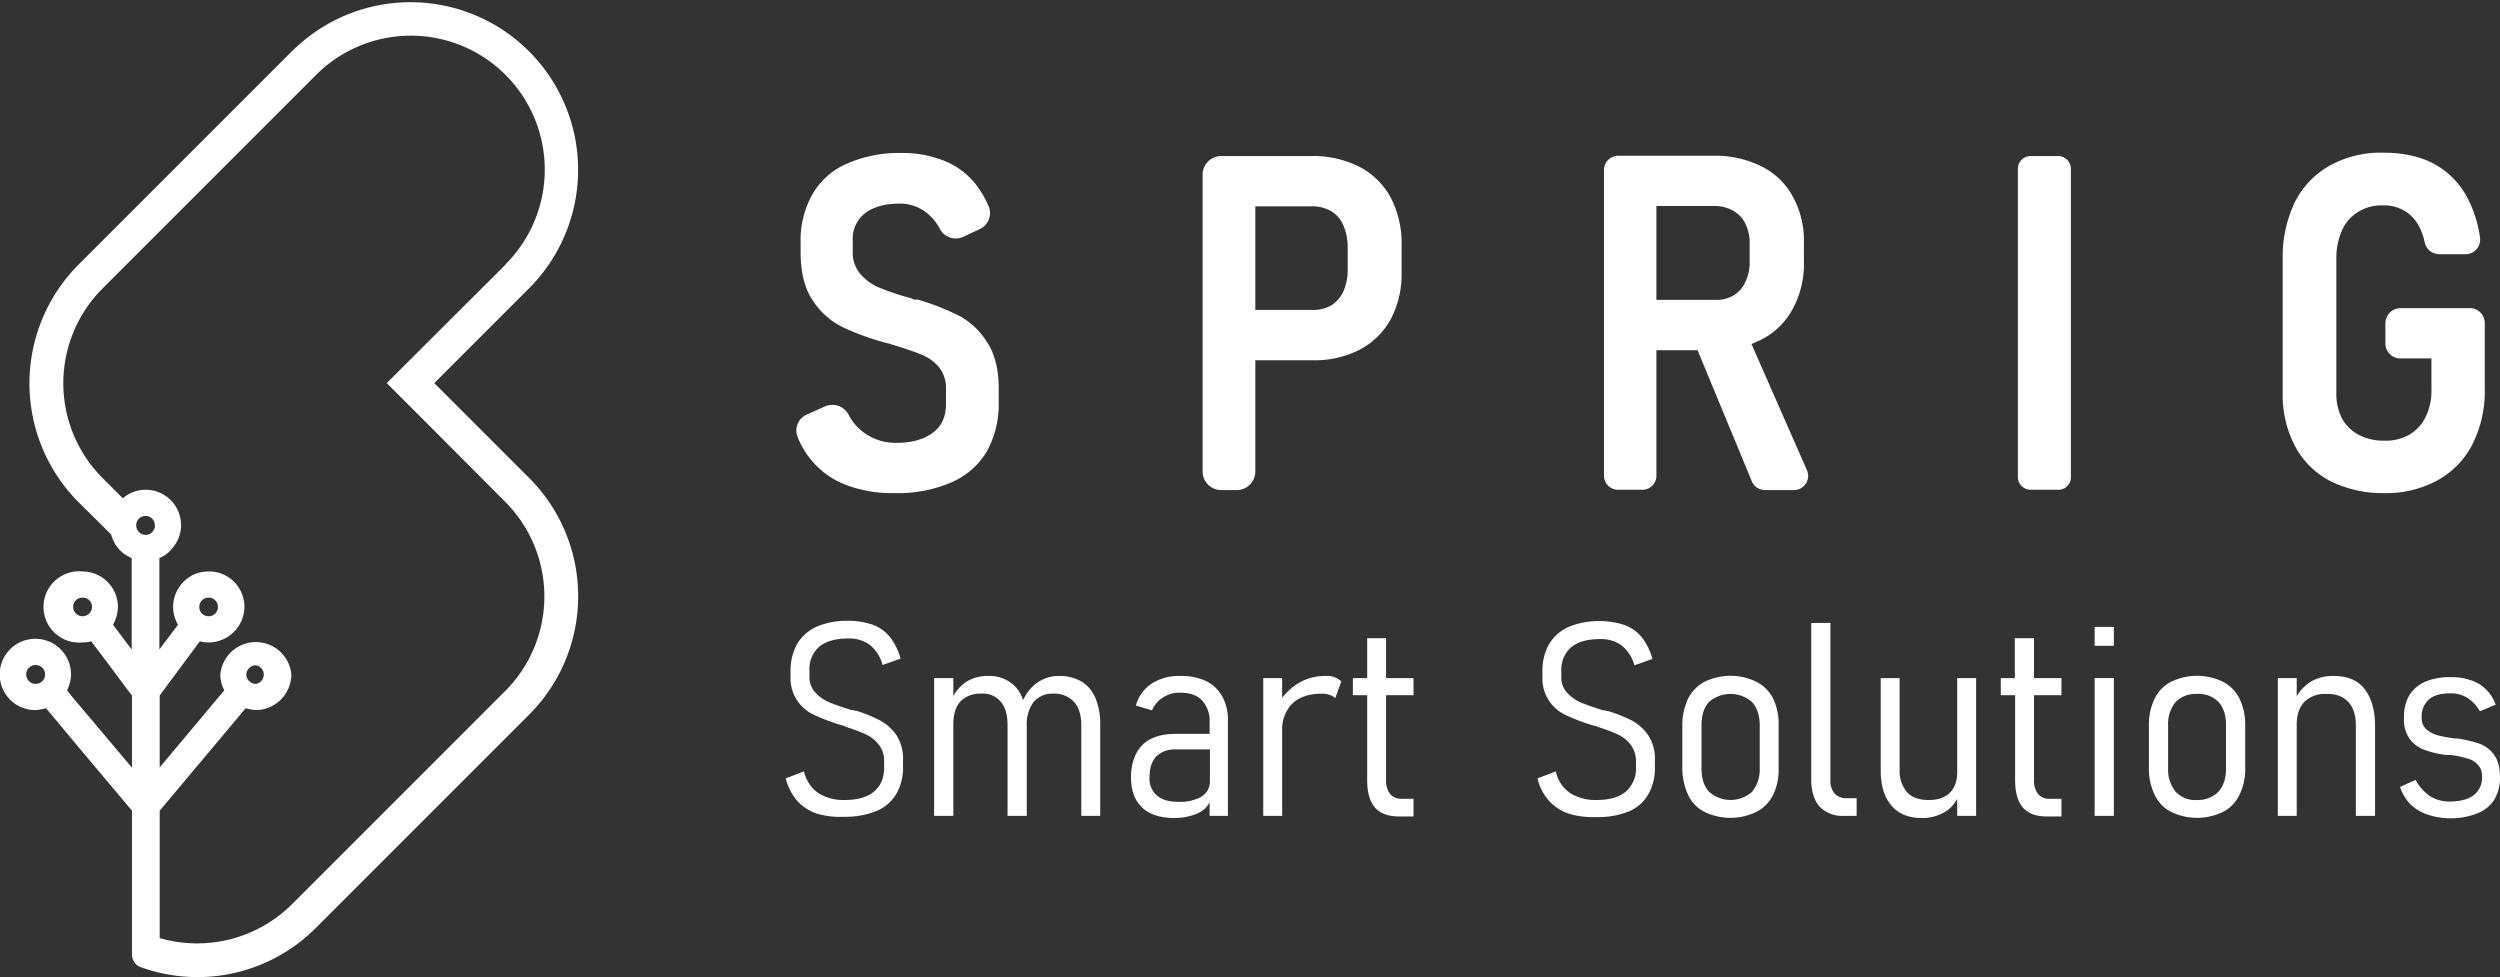
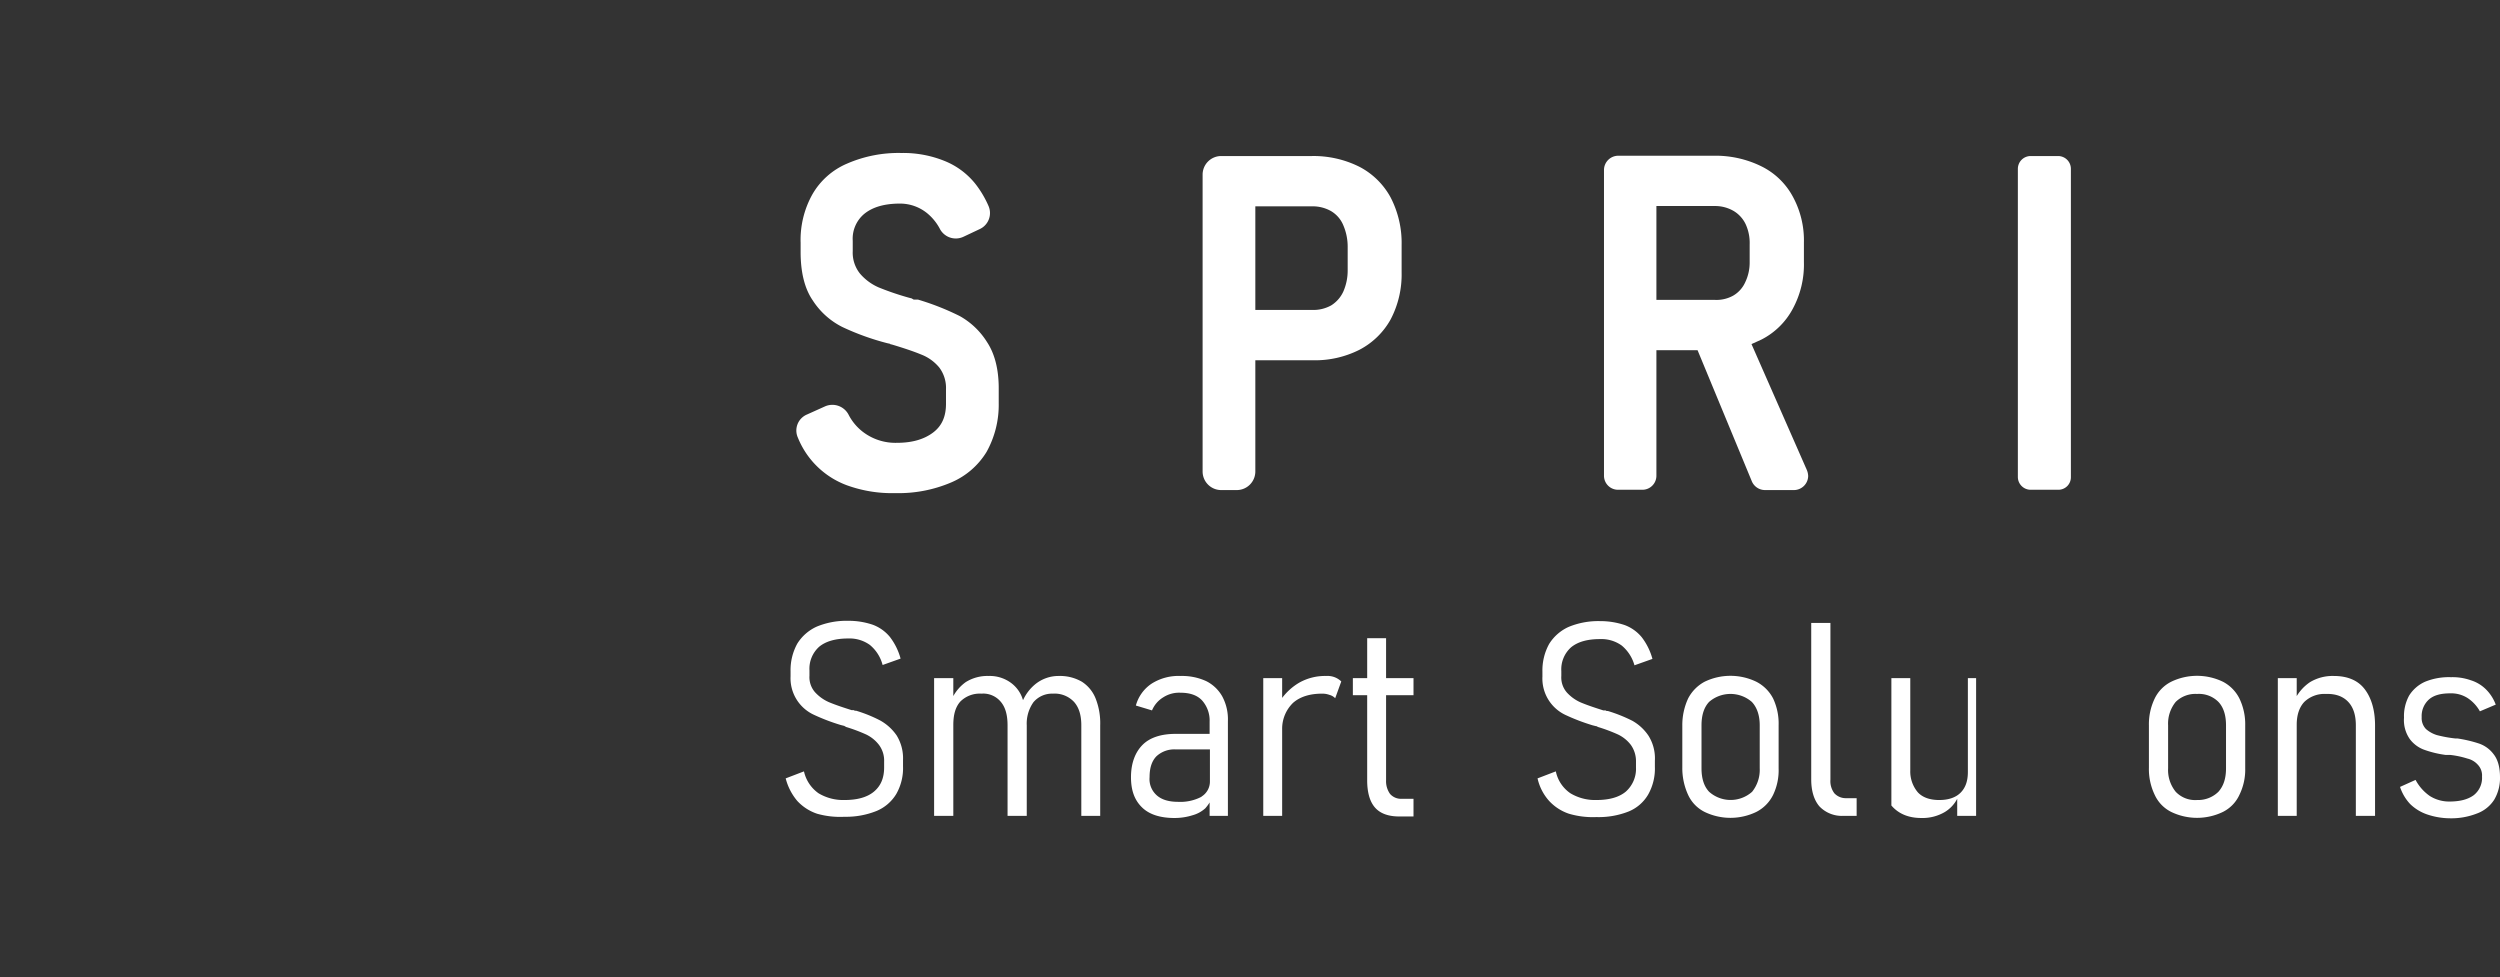
<svg xmlns="http://www.w3.org/2000/svg" viewBox="0 0 820.3 320.6">
  <rect x="0" y="0" width="820.3" height="320.6" fill="#333333" stroke="none" />
  <defs>
    <style>.cls-1{fill:#fff;}</style>
  </defs>
  <g id="Layer_2" data-name="Layer 2">
    <g id="Layer_1-2" data-name="Layer 1">
      <path class="cls-1" d="M277.8,159.2a27.7,27.7,0,0,1-16-15.6,5.7,5.7,0,0,1,3-7.6l6-2.7a6,6,0,0,1,7.6,2.7,16.7,16.7,0,0,0,4.6,5.6,17.6,17.6,0,0,0,11.3,3.7c5.1,0,9-1.2,11.9-3.4s4.2-5.3,4.2-9.4v-4.8a11.1,11.1,0,0,0-2.2-7.1,14.4,14.4,0,0,0-6-4.3c-2.4-1-5.7-2.1-9.7-3.3h-.2l-.3-.2-.9-.2a83,83,0,0,1-14.7-5.3,24.7,24.7,0,0,1-9.7-8.7c-2.7-3.9-4-9.3-4-15.9v-3a30.6,30.6,0,0,1,3.9-16,23.9,23.9,0,0,1,11.3-10,42.3,42.3,0,0,1,17.9-3.5,36,36,0,0,1,14.1,2.6,24.7,24.7,0,0,1,10.2,7.6,33.4,33.4,0,0,1,4.3,7.3,5.8,5.8,0,0,1-3,7.5l-5.3,2.5a5.9,5.9,0,0,1-7.6-2.4,16.8,16.8,0,0,0-4-5.1,14.1,14.1,0,0,0-9.2-3.4c-5,0-8.8,1.1-11.5,3.2a10.6,10.6,0,0,0-4,9v3.4a11,11,0,0,0,2.4,7.4,17,17,0,0,0,6.1,4.5,90.6,90.6,0,0,0,10,3.4l.8.2.7.4h1.4a84.8,84.8,0,0,1,13.7,5.4,24.8,24.8,0,0,1,9,8.6c2.5,3.8,3.8,8.9,3.8,15.1v4.9a31.7,31.7,0,0,1-4,16,25,25,0,0,1-11.6,10,43.9,43.9,0,0,1-18.3,3.5A43.4,43.4,0,0,1,277.8,159.2Z" />
      <path class="cls-1" d="M456.3,64.8A24.5,24.5,0,0,0,446,54.7a33.6,33.6,0,0,0-15.6-3.5H400.7a6.1,6.1,0,0,0-6.1,6.1v97.4a6.1,6.1,0,0,0,6.1,6.1h5.1a6.1,6.1,0,0,0,6.1-6.1V118.2h18.5a32.3,32.3,0,0,0,15.6-3.4,24.8,24.8,0,0,0,10.3-10,31.7,31.7,0,0,0,3.6-15.4v-9A32.5,32.5,0,0,0,456.3,64.8ZM442.2,88.6a17.2,17.2,0,0,1-1.4,7,10.5,10.5,0,0,1-4,4.6,12,12,0,0,1-6.1,1.5H411.9v-34h18.7a12.2,12.2,0,0,1,6.2,1.6,9.7,9.7,0,0,1,4,4.7,17.8,17.8,0,0,1,1.4,7.2Z" />
      <path class="cls-1" d="M574.7,112.9l3.3-1.5a24,24,0,0,0,10.2-10A30.5,30.5,0,0,0,591.9,86V79.6a30,30,0,0,0-3.7-15.2A23.5,23.5,0,0,0,578,54.6a34,34,0,0,0-15.7-3.5H530.9a4.7,4.7,0,0,0-4.6,4.6V156.1a4.6,4.6,0,0,0,4.6,4.6h8a4.6,4.6,0,0,0,4.6-4.6V114.9H557l17.8,43a4.7,4.7,0,0,0,4.3,2.9h9.5a4.7,4.7,0,0,0,4.7-4.6,5.8,5.8,0,0,0-.4-1.9Zm-.6-26.8a14.9,14.9,0,0,1-1.5,6.6,9.6,9.6,0,0,1-3.9,4.3,11.3,11.3,0,0,1-6,1.4H543.5V67.6h19.2a12.1,12.1,0,0,1,6.1,1.6,10.1,10.1,0,0,1,4,4.4,14.7,14.7,0,0,1,1.3,6.6Z" />
      <path class="cls-1" d="M675.3,160.7h-9a4.2,4.2,0,0,1-4.2-4.2h0V55.4a4.2,4.2,0,0,1,4.2-4.2h9a4.2,4.2,0,0,1,4.2,4.2h0V156.5A4.1,4.1,0,0,1,675.3,160.7Z" />
-       <path class="cls-1" d="M810.4,101.1a4.9,4.9,0,0,1,4.9,4.9h0v21.4a38.8,38.8,0,0,1-4,18.3,28.1,28.1,0,0,1-11.5,11.9,35,35,0,0,1-17.4,4.2,38.8,38.8,0,0,1-17.7-3.9,27.7,27.7,0,0,1-11.6-11.4,36,36,0,0,1-4.1-17.4V84.6a41.4,41.4,0,0,1,4-18.3,28.3,28.3,0,0,1,11.5-12,34.4,34.4,0,0,1,17.4-4.2c6.6,0,12.2,1.2,16.8,3.7a26.6,26.6,0,0,1,11,11.3,39.5,39.5,0,0,1,4,12.6,4.9,4.9,0,0,1-4,5.7h-9.3a4.9,4.9,0,0,1-4.8-3.8,19.6,19.6,0,0,0-1.7-5,12.7,12.7,0,0,0-12-7.2,14.5,14.5,0,0,0-8.1,2.1,13.4,13.4,0,0,0-5.3,6,22.3,22.3,0,0,0-1.9,9.2v44.6a17.5,17.5,0,0,0,1.9,8.1,13.4,13.4,0,0,0,5.5,5.3,17.5,17.5,0,0,0,8.4,1.9,15.8,15.8,0,0,0,8.2-2,13.5,13.5,0,0,0,5.3-5.8,19.4,19.4,0,0,0,1.9-9.1V117.6H787.7a4.9,4.9,0,0,1-5-4.9v-6.6a5,5,0,0,1,5-5Z" />
      <path class="cls-1" d="M268.1,267a15.6,15.6,0,0,1-6.5-4.2,18.6,18.6,0,0,1-3.8-7.4l6-2.3a11.9,11.9,0,0,0,4.8,7.2,15.7,15.7,0,0,0,8.5,2.2q6.3,0,9.6-2.7c2.3-1.9,3.4-4.5,3.4-8v-1.9a8.6,8.6,0,0,0-1.7-5.5,11.7,11.7,0,0,0-4.2-3.4,54,54,0,0,0-6.7-2.5l-.2-.2c-.1,0-.2,0-.2-.1l-1.2-.3a64.9,64.9,0,0,1-8.7-3.3,13.2,13.2,0,0,1-7.8-12.7v-1.6a18,18,0,0,1,2.2-9.1,14.6,14.6,0,0,1,6.4-5.6,25.5,25.5,0,0,1,10.3-1.9,24.5,24.5,0,0,1,8.1,1.3,13.2,13.2,0,0,1,5.6,4,20.5,20.5,0,0,1,3.5,7.1l-5.9,2.1a12.6,12.6,0,0,0-4.2-6.6,11.4,11.4,0,0,0-7.1-2.1c-4.1,0-7.3.9-9.5,2.7a9.7,9.7,0,0,0-3.2,7.8v1.7a7.5,7.5,0,0,0,1.8,5.4,13.5,13.5,0,0,0,4.6,3.3c2.4,1,4.9,1.8,7.4,2.6h.7l.4.2h.4a45.1,45.1,0,0,1,7.9,3.2,15.9,15.9,0,0,1,5.4,4.9,14.3,14.3,0,0,1,2.1,8.1v2a17.1,17.1,0,0,1-2.2,9.1,13.7,13.7,0,0,1-6.5,5.6,26.8,26.8,0,0,1-10.5,1.9A27.6,27.6,0,0,1,268.1,267Z" />
      <path class="cls-1" d="M361,238v29.7h-6.2V238c0-3.4-.8-5.9-2.4-7.7a8.7,8.7,0,0,0-6.9-2.7,8,8,0,0,0-6.4,2.8,12.1,12.1,0,0,0-2.2,7.6v29.7h-6.3V238c0-3.4-.7-5.9-2.2-7.7a7.5,7.5,0,0,0-6.4-2.7,9,9,0,0,0-6.9,2.6c-1.6,1.8-2.3,4.3-2.3,7.7v29.8h-6.3V222.5h6.3v5.9a13.9,13.9,0,0,1,4.1-4.6,13.4,13.4,0,0,1,7.5-2,11.7,11.7,0,0,1,6.8,1.9,10.7,10.7,0,0,1,4.3,5.5c0,.2.1.3.2.5a14.5,14.5,0,0,1,4-5.2,12.1,12.1,0,0,1,7.8-2.7,14.2,14.2,0,0,1,7.5,1.9,11.6,11.6,0,0,1,4.5,5.5A22.1,22.1,0,0,1,361,238Z" />
      <path class="cls-1" d="M401.1,228.6a12.4,12.4,0,0,0-5.3-5.1,18.9,18.9,0,0,0-8.4-1.7,16.5,16.5,0,0,0-9.5,2.5,12.6,12.6,0,0,0-5.2,7.2l5.3,1.6a9.1,9.1,0,0,1,3.7-4.3,9.6,9.6,0,0,1,5.7-1.5c3,0,5.4.8,7,2.5a9.9,9.9,0,0,1,2.5,7v4H385.7c-4.7,0-8.4,1.2-10.8,3.6s-3.8,6-3.8,10.6,1.3,7.7,3.7,10,6,3.4,10.6,3.4a19.6,19.6,0,0,0,5.9-.9,10.2,10.2,0,0,0,4.2-2.3,13.3,13.3,0,0,0,1.4-1.9v4.4h6V236.6A15.9,15.9,0,0,0,401.1,228.6Zm-6.8,32.8a14.9,14.9,0,0,1-7.7,1.7c-3.1,0-5.4-.7-7-2.1a7.1,7.1,0,0,1-2.4-6c0-3,.7-5.2,2.2-6.8a8.6,8.6,0,0,1,6.4-2.3H397v10.5a5.8,5.8,0,0,1-2.8,5Z" />
      <path class="cls-1" d="M440.1,223.6l-2,5.5a4,4,0,0,0-1.9-1.1,6.7,6.7,0,0,0-2.4-.4c-4,0-7.2,1-9.5,3a11.8,11.8,0,0,0-3.6,8.5v28.6h-6.2V222.5h6.2V229a19.2,19.2,0,0,1,5.6-5,17.2,17.2,0,0,1,8.8-2.2,6.6,6.6,0,0,1,2.8.4A6.4,6.4,0,0,1,440.1,223.6Z" />
      <path class="cls-1" d="M454.8,228.1V256a7.2,7.2,0,0,0,1.3,4.5,4.8,4.8,0,0,0,3.9,1.6h3.8v5.8h-4.7c-3.6,0-6.3-1-8-3s-2.5-5-2.5-8.9V228.1h-4.7v-5.6h4.7V209.4h6.2v13.1h9v5.6Z" />
      <path class="cls-1" d="M514.8,267a15.6,15.6,0,0,1-6.5-4.2,16.4,16.4,0,0,1-3.8-7.4l6-2.3a11.5,11.5,0,0,0,4.8,7.2,15.7,15.7,0,0,0,8.5,2.2q6.3,0,9.6-2.7a10,10,0,0,0,3.4-8v-1.9a9.2,9.2,0,0,0-1.7-5.5,11.7,11.7,0,0,0-4.2-3.4,54,54,0,0,0-6.7-2.5l-.2-.2h-.2l-1.2-.3a64.9,64.9,0,0,1-8.7-3.3,13.2,13.2,0,0,1-7.8-12.7v-1.6a18,18,0,0,1,2.2-9.1,14.6,14.6,0,0,1,6.4-5.6,25.5,25.5,0,0,1,10.3-1.9,25,25,0,0,1,8.1,1.3,13.2,13.2,0,0,1,5.6,4,20.5,20.5,0,0,1,3.5,7.1l-5.9,2.1a12.9,12.9,0,0,0-4.2-6.5,11.4,11.4,0,0,0-7.1-2.1c-4.2,0-7.3.9-9.5,2.7a9.7,9.7,0,0,0-3.2,7.8v1.6a7.5,7.5,0,0,0,1.8,5.4,13.5,13.5,0,0,0,4.6,3.3c2.4,1,4.9,1.8,7.4,2.6h.7l.4.2h.4a49.4,49.4,0,0,1,8,3.2,15.6,15.6,0,0,1,5.3,4.9,14,14,0,0,1,2.1,8.2v2a17.3,17.3,0,0,1-2.2,9.1,13.2,13.2,0,0,1-6.5,5.6,26.7,26.7,0,0,1-10.5,1.8A27.6,27.6,0,0,1,514.8,267Z" />
      <path class="cls-1" d="M559.3,266.4a11.7,11.7,0,0,1-5.4-5.6,20.9,20.9,0,0,1-1.9-8.9V238a20.8,20.8,0,0,1,1.9-8.8,13,13,0,0,1,5.4-5.5,19.5,19.5,0,0,1,17,0,12.7,12.7,0,0,1,5.5,5.5,19.3,19.3,0,0,1,1.8,8.8v14.1a18.6,18.6,0,0,1-1.8,8.7,12.4,12.4,0,0,1-5.5,5.6,19.5,19.5,0,0,1-17,0Zm15.6-6.6a11.5,11.5,0,0,0,2.5-7.7V238c0-3.3-.9-5.9-2.6-7.7a10.7,10.7,0,0,0-14,0c-1.7,1.8-2.5,4.4-2.5,7.7v14.1c0,3.3.8,5.9,2.5,7.7a10.6,10.6,0,0,0,14.1,0Z" />
      <path class="cls-1" d="M600.6,255.8a6.6,6.6,0,0,0,1.3,4.5,5.1,5.1,0,0,0,3.7,1.6h3.6v5.8h-4.3a10.2,10.2,0,0,1-7.9-3.1c-1.8-2.1-2.7-5.1-2.7-8.9V204.4h6.3Z" />
-       <path class="cls-1" d="M648.4,222.5v45.2h-6.2v-5.6a11,11,0,0,1-4,4.3,14.4,14.4,0,0,1-7.8,2c-4.2,0-7.5-1.4-9.8-4.1s-3.5-6.5-3.5-11.5V222.5h6.2v30.3a10.6,10.6,0,0,0,2.5,7.2c1.6,1.7,4,2.5,7,2.5s5.4-.8,7-2.4,2.4-3.8,2.4-6.8V222.5Z" />
-       <path class="cls-1" d="M667.4,228.1V256a7.2,7.2,0,0,0,1.3,4.5,4.8,4.8,0,0,0,3.9,1.6h3.8v5.8h-4.7c-3.7,0-6.3-1-8-3s-2.5-5-2.5-8.9V228.1h-4.7v-5.6h4.6V209.4h6.3v13.1h9v5.6Z" />
-       <path class="cls-1" d="M687.3,205.7h6.3v6.2h-6.3Zm0,16.8h6.3v45.2h-6.3Z" />
+       <path class="cls-1" d="M648.4,222.5v45.2h-6.2v-5.6a11,11,0,0,1-4,4.3,14.4,14.4,0,0,1-7.8,2c-4.2,0-7.5-1.4-9.8-4.1V222.5h6.2v30.3a10.6,10.6,0,0,0,2.5,7.2c1.6,1.7,4,2.5,7,2.5s5.4-.8,7-2.4,2.4-3.8,2.4-6.8V222.5Z" />
      <path class="cls-1" d="M712.4,266.4a11.7,11.7,0,0,1-5.4-5.6,19.5,19.5,0,0,1-1.9-8.9V238a19.4,19.4,0,0,1,1.9-8.8,12,12,0,0,1,5.4-5.5,19.5,19.5,0,0,1,17,0,12.5,12.5,0,0,1,5.4,5.5,19.4,19.4,0,0,1,1.9,8.8v14.1a18.7,18.7,0,0,1-1.9,8.7,11.7,11.7,0,0,1-5.4,5.6,19.5,19.5,0,0,1-17,0Zm15.5-6.6c1.7-1.9,2.5-4.4,2.5-7.7V238c0-3.3-.8-5.9-2.5-7.7a9,9,0,0,0-7-2.6,9.2,9.2,0,0,0-7,2.6,11.3,11.3,0,0,0-2.5,7.7v14.1a11.3,11.3,0,0,0,2.5,7.7,8.8,8.8,0,0,0,7,2.7,9.5,9.5,0,0,0,7-2.7Z" />
      <path class="cls-1" d="M779.3,238v29.7H773V238c0-3.3-.8-5.9-2.5-7.7s-4.1-2.7-7.3-2.6a9.5,9.5,0,0,0-7.1,2.6c-1.6,1.7-2.5,4.2-2.5,7.5v29.9h-6.2V222.5h6.2v5.9a14.8,14.8,0,0,1,4.4-4.6,14.4,14.4,0,0,1,7.8-2c4.4,0,7.8,1.4,10,4.2S779.3,232.8,779.3,238Z" />
      <path class="cls-1" d="M796.3,267.2a14.9,14.9,0,0,1-5.5-3.4,15.1,15.1,0,0,1-3.3-5.6l5.1-2.3a14.9,14.9,0,0,0,4.7,5.3,11.9,11.9,0,0,0,6.4,1.8c3.5,0,6.1-.7,8-2.1a7.2,7.2,0,0,0,2.7-6.1,5.1,5.1,0,0,0-1.4-3.9,6.6,6.6,0,0,0-3.4-2,29,29,0,0,0-5.7-1.2h-1.5a34,34,0,0,1-7-1.7,10.3,10.3,0,0,1-4.7-3.5,10.9,10.9,0,0,1-1.9-7,14.1,14.1,0,0,1,1.7-7.3,11.9,11.9,0,0,1,5.2-4.5,20.6,20.6,0,0,1,8.5-1.5,18,18,0,0,1,6.5,1,12.2,12.2,0,0,1,5,3,13.8,13.8,0,0,1,3.2,5l-5.2,2.2a12.4,12.4,0,0,0-4.1-4.4,10,10,0,0,0-5.6-1.5c-3.1,0-5.4.6-7,2a7.3,7.3,0,0,0-2.4,5.8,5.2,5.2,0,0,0,1.4,3.9,9.8,9.8,0,0,0,3.6,2,42.1,42.1,0,0,0,6,1.1h.7a42,42,0,0,1,7.2,1.7,10.1,10.1,0,0,1,4.8,3.6c1.3,1.7,2,4.2,2,7.4a13.9,13.9,0,0,1-1.9,7.4,11.3,11.3,0,0,1-5.6,4.5,23.1,23.1,0,0,1-9,1.6A23.8,23.8,0,0,1,796.3,267.2Z" />
-       <path class="cls-1" d="M142.5,125.7l31-31A55,55,0,0,0,97.4,15.3l-1.7,1.6-70,70a55.2,55.2,0,0,0,0,77.8l10.8,10.7a11.2,11.2,0,0,0,6.7,7.7v30L41.6,211l-4.5-6a13.3,13.3,0,0,0,1.6-5.8,11.7,11.7,0,0,0-11.6-11.7,11.7,11.7,0,1,0-.1,23.3h.1a8.6,8.6,0,0,0,2.8-.4l5.3,7,6.7,9,1.4,1.8v23.7L31.1,237.4l-7.2-8.5L22,226.5a11.8,11.8,0,0,0,1.3-5.2A11.7,11.7,0,1,0,11.7,233a20.2,20.2,0,0,0,3.4-.6l3.2,3.8,7.5,9h0L43.3,266v47.1a4.5,4.5,0,0,0,2.7,4.2l.9.3a54.8,54.8,0,0,0,56.7-13.1l70-70a54.9,54.9,0,0,0,0-77.7ZM27.1,202.2a3.1,3.1,0,0,1-3.1-3.1,3,3,0,0,1,3.1-3,3,3,0,0,1,3.1,3,3.1,3.1,0,0,1-3.1,3.1ZM11.7,224.4a3.1,3.1,0,1,1,0-6.2h0a3.1,3.1,0,0,1,0,6.2Zm38.8-50.7a2.8,2.8,0,0,1-2.7,1.8,3.1,3.1,0,0,1-3.1-3.1h0a3,3,0,0,1,3.1-3.1,3,3,0,0,1,3,3.1A1.6,1.6,0,0,1,50.5,173.7Zm115.2,53.1-23.3,23.3L95.8,296.7a44.1,44.1,0,0,1-43.4,11.1V266l28.2-33.6a18.6,18.6,0,0,0,3.4.6,11.8,11.8,0,0,0,11.6-11.7,11.7,11.7,0,0,0-23.3,0,10.6,10.6,0,0,0,1.3,5.2L52.4,251.8V228.2l13.2-17.8a9.7,9.7,0,0,0,2.9.4,11.8,11.8,0,0,0,11.7-11.6,11.6,11.6,0,0,0-11.6-11.7,15,15,0,0,0-3.7.5,11.8,11.8,0,0,0-8.1,11.2,12.1,12.1,0,0,0,1.6,5.8l-6.1,8.1v-30a10,10,0,0,0,4.3-3.3,11.4,11.4,0,0,0,2.8-7.5,11.6,11.6,0,0,0-11.6-11.6,11.4,11.4,0,0,0-7.5,2.8l-6.7-6.7a44,44,0,0,1,0-62.1l70-70A43.9,43.9,0,0,1,166,86.6l-.2.3-38.9,38.8,15.5,15.5,23.3,23.4a43.9,43.9,0,0,1,0,62.2Zm-84.9-5.5a3.2,3.2,0,0,1,3.2-3,3.1,3.1,0,0,1,0,6.1,3.2,3.2,0,0,1-3.2-3ZM65.4,199.2a3,3,0,0,1,3-3.1h.1a3,3,0,0,1,3,3.1,3,3,0,0,1-3,3,3,3,0,0,1-3.1-3Z" />
    </g>
  </g>
</svg>